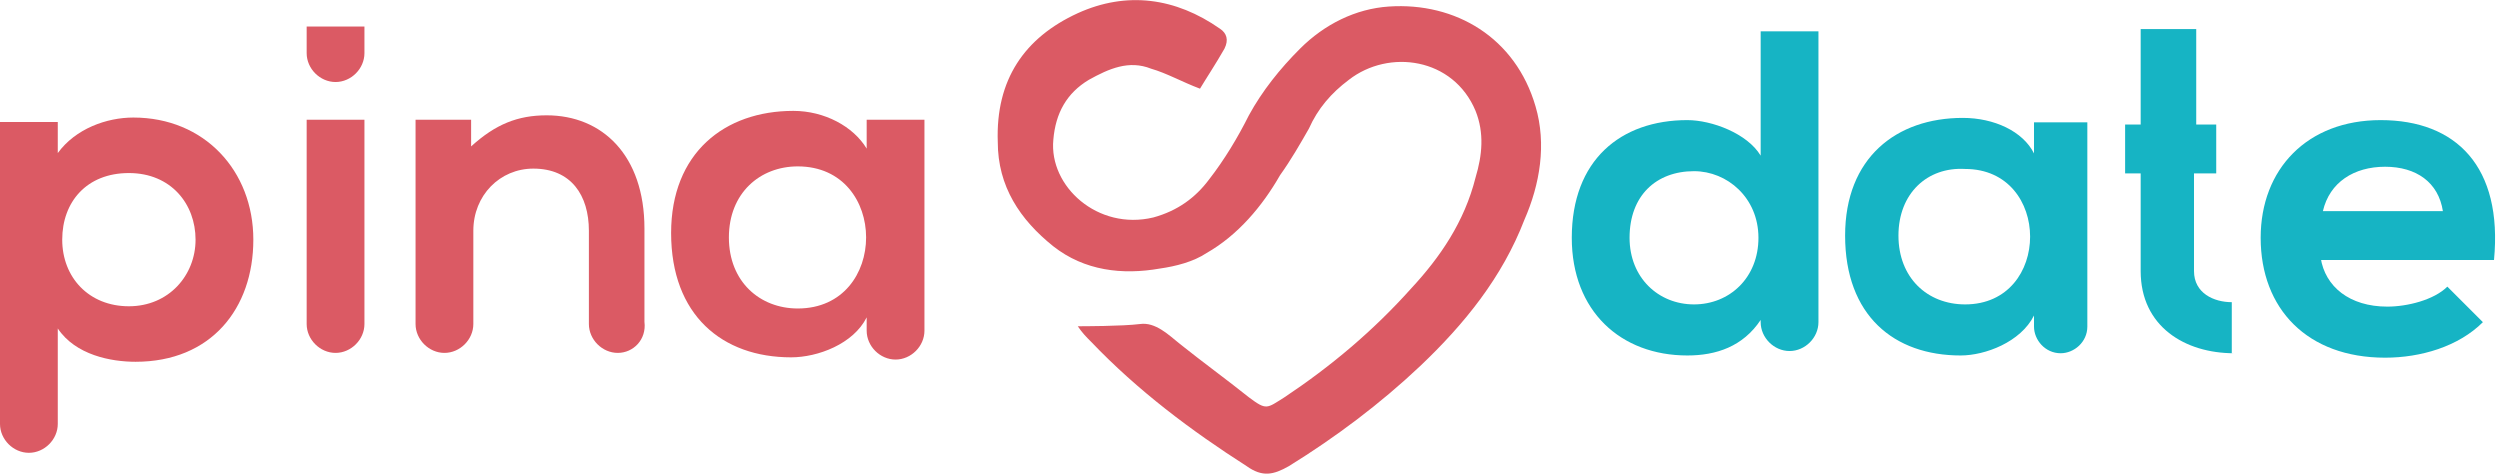
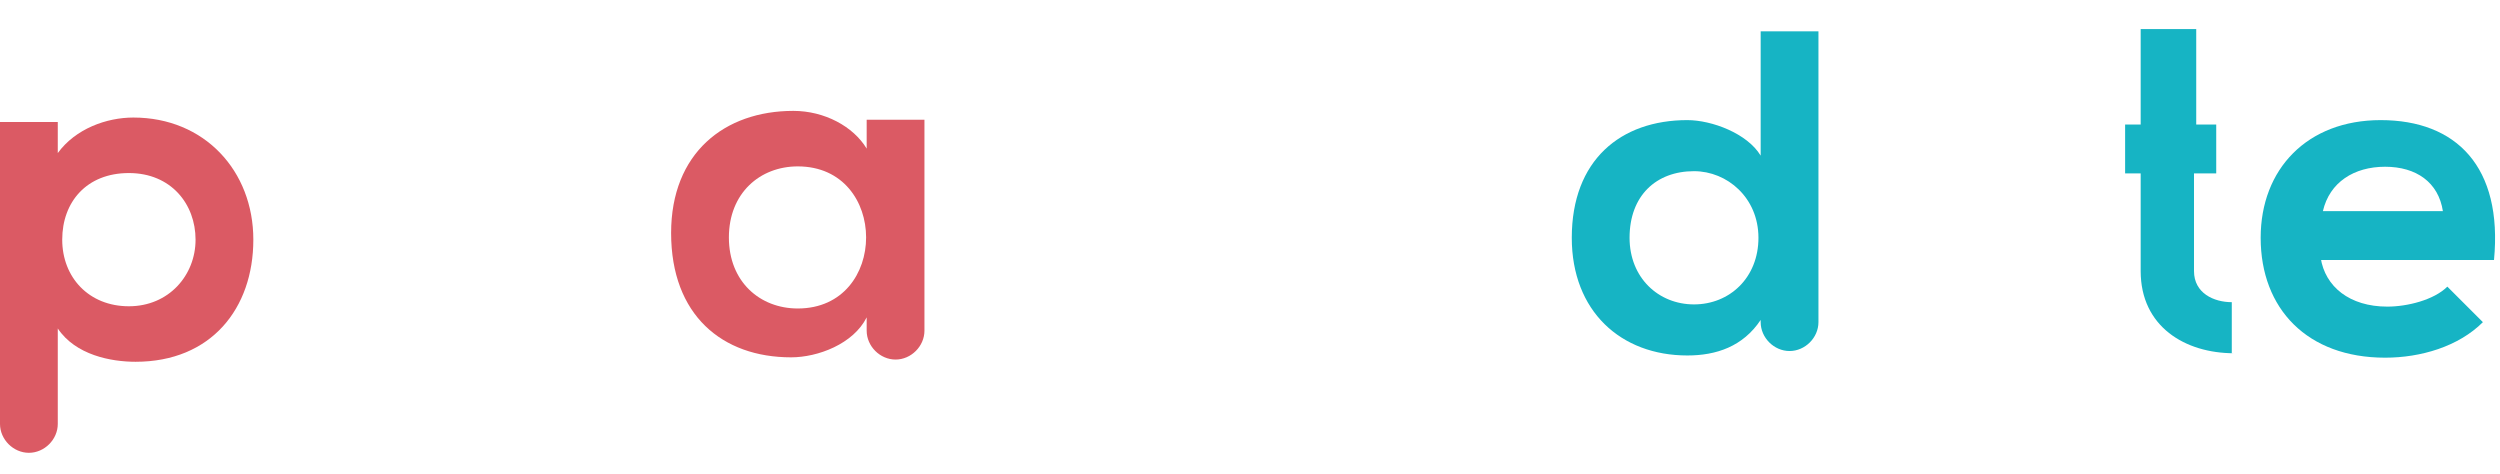
<svg xmlns="http://www.w3.org/2000/svg" width="422" height="80" viewBox="0 0 422 80" fill="none">
  <path d="M0 71.562V20.591H9.753V25.838C12.754 21.715 18.005 19.841 22.507 19.841C34.51 19.841 42.763 28.836 42.763 40.455C42.763 52.073 35.636 61.068 22.882 61.068C18.756 61.068 12.754 59.943 9.753 55.446V71.562C9.753 74.185 7.502 76.434 4.876 76.434C2.251 76.434 0 74.185 0 71.562ZM33.01 40.455C33.01 34.458 28.884 29.211 21.756 29.211C14.629 29.211 10.503 34.083 10.503 40.455C10.503 46.826 15.004 51.698 21.756 51.698C28.508 51.698 33.01 46.451 33.01 40.455Z" fill="#DB5A64" />
-   <path d="M61.518 4.475V8.973C61.518 11.596 59.267 13.845 56.641 13.845C54.016 13.845 51.765 11.596 51.765 8.973V4.475H61.518ZM51.765 20.216V54.696C51.765 57.32 54.016 59.569 56.641 59.569C59.267 59.569 61.518 57.32 61.518 54.696V20.216H51.765Z" fill="#DB5A64" />
-   <path d="M104.281 59.569C101.656 59.569 99.405 57.32 99.405 54.696V38.955C99.405 32.959 96.404 28.461 90.027 28.461C84.4 28.461 79.899 32.959 79.899 38.955V54.696C79.899 57.32 77.648 59.569 75.023 59.569C72.397 59.569 70.146 57.32 70.146 54.696V20.216H79.524V24.714C83.65 20.966 87.401 19.467 92.278 19.467C101.656 19.467 108.783 26.213 108.783 38.581V54.322C109.158 57.32 106.907 59.569 104.281 59.569Z" fill="#DB5A64" />
  <path d="M146.294 20.216H156.047V55.821C156.047 58.444 153.796 60.693 151.17 60.693C148.544 60.693 146.294 58.444 146.294 55.821V53.572C144.043 58.069 138.041 60.318 133.54 60.318C121.911 60.318 113.284 53.197 113.284 39.33C113.284 25.838 122.287 18.717 133.915 18.717C139.167 18.717 144.043 21.34 146.294 25.088V20.216ZM123.037 40.08C123.037 47.575 128.288 52.073 134.665 52.073C150.045 52.073 150.045 28.087 134.665 28.087C128.288 28.087 123.037 32.584 123.037 40.08Z" fill="#DB5A64" />
  <path d="M306.954 5.284V54.381C306.954 57.004 304.704 59.253 302.078 59.253C299.452 59.253 297.201 57.004 297.201 54.381V54.006C294.2 58.504 289.699 60.003 284.823 60.003C273.569 60.003 265.317 52.507 265.317 40.139C265.317 27.021 273.569 20.275 284.823 20.275C288.949 20.275 294.951 22.524 297.201 26.272V5.284H306.954ZM275.07 40.139C275.07 46.885 279.946 51.383 285.948 51.383C291.95 51.383 296.826 46.885 296.826 40.139C296.826 33.393 291.575 28.895 285.948 28.895C279.571 28.895 275.07 33.018 275.07 40.139Z" fill="#16B4C4" />
  <path d="M377.1 59.628C368.848 59.628 361.346 55.13 361.346 45.761V29.27H358.72V21.025H361.346V4.909H370.723V21.025H374.099V29.27H370.348V45.761C370.348 49.509 373.724 51.008 376.725 51.008V59.628H377.1Z" fill="#16B4C4" />
  <path d="M391.729 43.512C392.479 48.384 396.605 51.757 402.982 51.757C406.358 51.757 410.86 50.633 413.11 48.384L419.112 54.381C414.986 58.504 408.609 60.377 402.607 60.377C389.478 60.377 381.601 52.132 381.601 40.139C381.601 28.521 389.478 20.275 401.857 20.275C414.611 20.275 422.488 28.146 420.988 43.887H391.729V43.512ZM412.36 35.642C411.61 30.769 407.859 28.146 402.607 28.146C397.356 28.146 393.229 30.769 392.104 35.642H412.36Z" fill="#16B4C4" />
-   <path d="M342.964 20.65H352.342V55.13C352.342 57.754 350.092 59.628 347.841 59.628C345.215 59.628 343.34 57.379 343.34 55.13V53.257C341.089 57.754 335.087 60.003 330.961 60.003C319.708 60.003 311.455 53.257 311.455 39.764C311.455 26.647 320.083 19.901 331.336 19.901C336.588 19.901 341.464 22.149 343.34 25.897V20.65H342.964ZM320.458 39.764C320.458 46.885 325.334 51.383 331.711 51.383C346.34 51.383 346.34 28.521 331.711 28.521C325.334 28.146 320.458 32.643 320.458 39.764Z" fill="#16B4C4" />
-   <path d="M202.56 14.969C199.559 13.845 196.933 12.346 194.308 11.596C190.556 10.097 187.18 11.596 183.804 13.47C180.053 15.719 178.178 19.092 177.803 23.589C177.052 31.46 185.305 38.955 194.683 36.707C198.809 35.582 201.81 33.334 204.06 30.335C206.686 26.962 208.937 23.214 210.812 19.467C213.063 15.344 216.064 11.596 219.44 8.223C223.566 4.1 228.818 1.477 234.444 1.102C245.698 0.352 255.826 6.349 259.202 17.967C261.077 24.339 259.952 31.085 257.326 37.081C253.575 46.826 247.198 54.696 239.696 61.817C232.944 68.189 225.442 73.811 217.564 78.683C214.939 80.182 213.063 80.557 210.437 78.683C201.06 72.686 192.057 65.94 184.18 57.695C183.429 56.945 182.679 56.196 181.929 55.071C182.679 55.071 189.431 55.071 192.432 54.696C195.058 54.322 197.308 56.57 199.184 58.069C202.935 61.068 207.061 64.066 210.812 67.064C213.813 69.313 213.813 68.938 216.814 67.064C224.692 61.817 231.819 55.821 238.196 48.7C243.072 43.453 247.198 37.456 249.074 29.961C250.199 26.213 250.574 22.465 249.074 18.717C245.323 9.722 234.444 8.223 227.692 13.47C224.692 15.719 222.441 18.342 220.94 21.715C219.44 24.339 217.94 26.962 216.064 29.586C213.063 34.833 208.937 39.705 203.685 42.703C201.435 44.202 198.434 44.952 195.808 45.327C189.431 46.451 183.054 45.702 177.803 41.579C172.176 37.081 168.425 31.46 168.425 23.964C168.05 13.47 172.926 6.349 181.929 2.226C190.181 -1.521 198.434 -0.397 205.936 4.85C207.061 5.599 207.436 6.724 206.686 8.223C205.186 10.847 203.685 13.095 202.56 14.969Z" fill="#DB5A64" />
</svg>